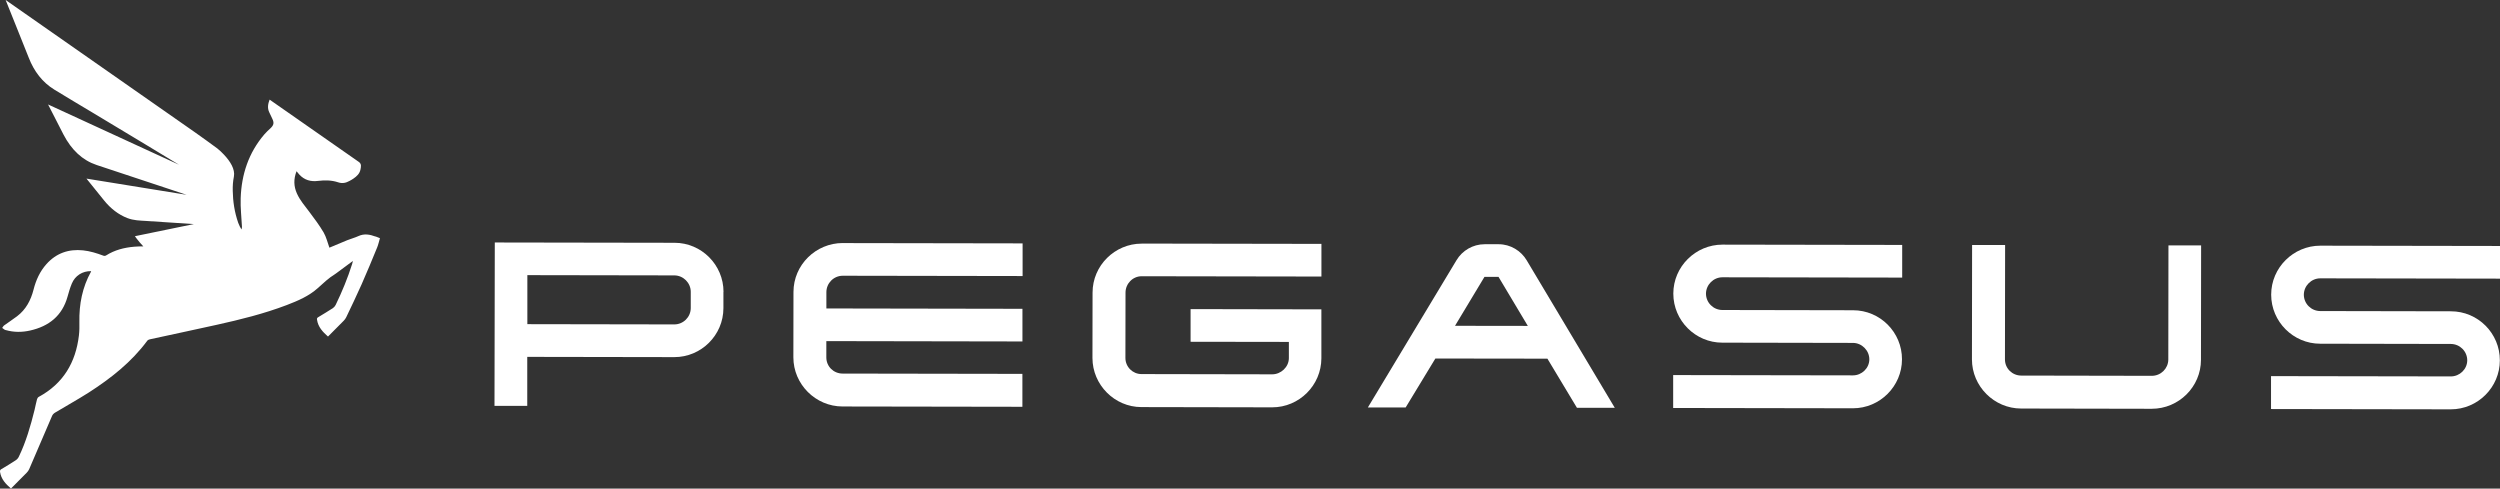
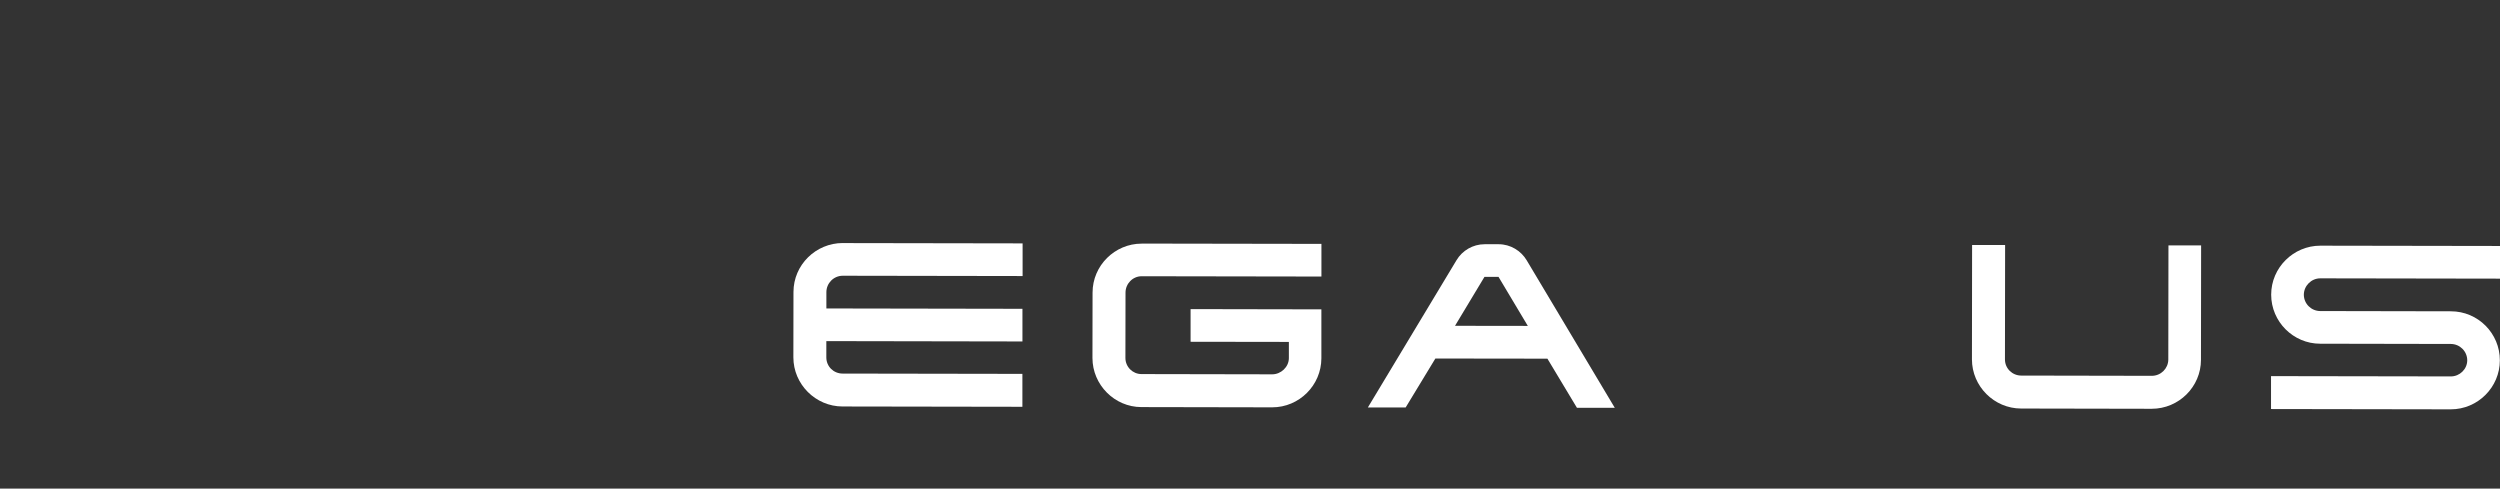
<svg xmlns="http://www.w3.org/2000/svg" id="Ebene_1" viewBox="0 0 501.37 97.99">
  <rect x="0" y="0" width="501.37" height="97.99" fill="#333333" stroke="none" />
  <defs>
    <style>.cls-1{fill:#fff;}</style>
  </defs>
-   <path class="cls-1" d="m145.08,58.53v3.28c-.01,5.43-4.47,9.82-9.85,9.81l-29.49-.05v9.83h-6.57l.06-32.77,36.05.06c5.39,0,9.82,4.42,9.82,9.85h-.01Zm-6.55-.01c0-1.78-1.49-3.28-3.28-3.29l-29.49-.05v9.83l29.48.05c1.78,0,3.28-1.45,3.29-3.28v-3.28h0Z" />
  <path class="cls-1" d="m169.03,48.75l36.05.06v6.55l-36.06-.06c-1.83,0-3.28,1.49-3.29,3.28v3.28l39.32.07v6.55l-39.33-.07v3.28c0,1.78,1.43,3.23,3.27,3.23l36.05.06v6.6l-36.06-.06c-5.43,0-9.87-4.47-9.87-9.85l.02-13.11c0-5.43,4.47-9.82,9.9-9.82h0Z" />
  <path class="cls-1" d="m228.96,48.85l36.05.06v6.55l-36.06-.06c-1.78,0-3.23,1.49-3.23,3.28l-.02,13.11c0,1.78,1.45,3.23,3.22,3.23l26.22.05c1.74,0,3.32-1.45,3.34-3.22v-3.28l-19.71-.03v-6.55l26.23.05v9.83c-.02,5.39-4.43,9.82-9.87,9.82l-26.22-.05c-5.39,0-9.82-4.47-9.82-9.85l.02-13.11c0-5.43,4.47-9.82,9.84-9.82h.01Z" />
  <path class="cls-1" d="m323.83,81.78h-7.58l-5.92-9.85-22.47-.03-5.96,9.82h-7.58l17.8-29.57c1.13-1.87,3.23-3.17,5.62-3.17h2.81c2.39,0,4.49,1.33,5.61,3.2l17.69,29.62h-.01Zm-17.43-16.42l-5.88-9.84h-2.81l-5.91,9.82,14.61.02h-.01Z" />
-   <path class="cls-1" d="m342.13,58.88c0,1.83,1.49,3.28,3.28,3.29l26.22.05c5.43,0,9.82,4.42,9.81,9.84,0,5.39-4.42,9.82-9.84,9.82l-36.05-.06v-6.6l36.06.06c1.77,0,3.28-1.45,3.28-3.22s-1.49-3.28-3.27-3.29l-26.22-.05c-5.39,0-9.82-4.42-9.82-9.84s4.47-9.82,9.85-9.82l36.05.06v6.55l-36.06-.06c-1.78,0-3.28,1.49-3.29,3.28h0Z" />
  <path class="cls-1" d="m402.12,49.15l-.03,22.94c0,1.78,1.45,3.23,3.27,3.23l26.17.05c1.83,0,3.28-1.45,3.32-3.22l.03-22.94h6.55l-.03,22.95c0,5.39-4.42,9.82-9.89,9.82l-26.17-.05c-5.43,0-9.87-4.47-9.87-9.85l.03-22.94h6.61Z" />
  <path class="cls-1" d="m462.03,59.09c0,1.83,1.49,3.28,3.28,3.29l26.22.05c5.43,0,9.82,4.42,9.81,9.84,0,5.39-4.42,9.82-9.84,9.82l-36.05-.06v-6.6l36.06.06c1.78,0,3.28-1.45,3.29-3.22,0-1.83-1.49-3.28-3.28-3.29l-26.22-.05c-5.39,0-9.82-4.42-9.82-9.84s4.47-9.82,9.85-9.82l36.05.06v6.55l-36.06-.06c-1.78,0-3.28,1.49-3.29,3.28h0Z" />
-   <path class="cls-1" d="m75.31,47.44c-1.13-.42-2.26-.64-3.44-.09-.71.33-1.48.52-2.22.82-1.24.5-2.45,1.03-3.59,1.5-.37-1.03-.62-2.12-1.15-3.04-.85-1.45-1.87-2.8-2.88-4.15-.89-1.19-1.87-2.3-2.48-3.67-.64-1.42-.7-2.87-.08-4.47.22.27.37.47.55.66,1.03,1.12,2.31,1.47,3.77,1.28,1.36-.17,2.73-.15,4.01.28.86.29,1.56.13,2.29-.27.27-.15.54-.29.79-.47.66-.45,1.26-1,1.41-1.82.1-.52.27-1.12-.33-1.53-1.59-1.1-17.29-12.09-17.89-12.49-.33.86-.47,1.67-.09,2.5.2.44.41.87.62,1.31.42.86.31,1.32-.4,1.98-.42.38-.83.77-1.2,1.2-3.15,3.69-4.57,8.02-4.73,12.79-.07,1.92.17,3.86.26,5.78,0,.15-.07.31-.1.48-.23-.36-.45-.8-.65-1.32-.76-2.19-1.06-4.31-1.1-6.41-.02-1.01.03-1.87.23-2.88.28-1.47-.75-3.07-1.98-4.38-.43-.45-.89-.91-1.36-1.27-1.48-1.1-2.96-2.15-4.45-3.21C36.34,24.62,1.82.48,1.13,0c.09.26,3.99,9.9,4.63,11.56,1.07,2.76,2.74,4.94,5.13,6.41,2.59,1.59,5.2,3.13,7.8,4.69,4.97,2.97,17.21,10.37,17.21,10.38-8.73-4.02-17.46-8.03-26.26-12.09.07.17,2.11,4.14,3.1,6.05,1.6,3.07,3.79,5.14,6.64,6.09,5.19,1.73,18.04,5.97,18.04,5.98-6.66-1.07-13.32-2.16-20.08-3.25.16.22,2.45,3.04,3.51,4.35,1.35,1.68,2.92,2.87,4.68,3.56,1.29.5,2.51.5,3.74.58,1.03.07,8.62.56,9.61.63-3.98.82-7.88,1.62-11.82,2.43.13.17.2.29.28.4.44.58.91,1.12,1.4,1.64-.61,0-1.21.02-1.82.07-2.02.17-3.93.66-5.66,1.76-.14.09-.4.1-.55.03-1.32-.5-2.65-.91-4.05-1.06-2.9-.3-5.38.56-7.34,2.75-1.32,1.47-2.11,3.23-2.59,5.12-.55,2.15-1.53,4-3.31,5.35-.84.64-1.74,1.21-2.6,1.84-.16.12-.26.34-.38.5.16.12.31.24.49.35.08.05.17.07.27.09,1.6.45,3.22.44,4.83.08,3.78-.85,6.45-2.95,7.52-6.81.24-.87.5-1.76.85-2.6.66-1.61,2.17-2.54,3.87-2.5,0,.03,0,.07-.01.09-1.75,3.15-2.41,6.55-2.34,10.13.02.89.01,1.78-.09,2.66-.64,5.43-3.14,9.67-8.05,12.33-.16.08-.3.29-.35.47-.19.71-.33,1.43-.5,2.16-.8,3.21-1.71,6.39-3.16,9.39-.13.27-.36.54-.62.7-.94.62-1.9,1.2-2.87,1.77-.24.14-.31.28-.27.58.22,1.43,1.13,2.4,2.19,3.32,1.07-1.07,2.12-2.12,3.16-3.18.2-.2.37-.44.49-.7,1.54-3.56,3.06-7.13,4.59-10.68.1-.26.34-.5.58-.65,2.26-1.36,4.57-2.64,6.79-4.05,4.43-2.85,8.54-6.08,11.71-10.36.1-.15.33-.27.51-.3,4.48-.98,8.97-1.92,13.45-2.92,4.75-1.05,9.46-2.22,14.01-3.95,2.25-.86,4.48-1.81,6.27-3.43,1.1-.99,2.16-2.01,3.43-2.78.1-.07.21-.14.31-.22,1.07-.79,2.13-1.59,3.28-2.43-.07.26-.1.44-.16.62-.89,2.83-2.02,5.56-3.31,8.22-.12.24-.33.48-.55.63-.97.63-1.96,1.22-2.95,1.82-.22.13-.27.26-.23.5.21,1.46,1.14,2.44,2.2,3.38,1.07-1.07,2.12-2.12,3.16-3.18.2-.2.37-.44.5-.7,1.04-2.19,2.1-4.37,3.08-6.59,1.1-2.46,2.11-4.96,3.14-7.45.23-.58.36-1.21.54-1.81-.36-.14-.62-.24-.86-.34h-.02Z" />
</svg>